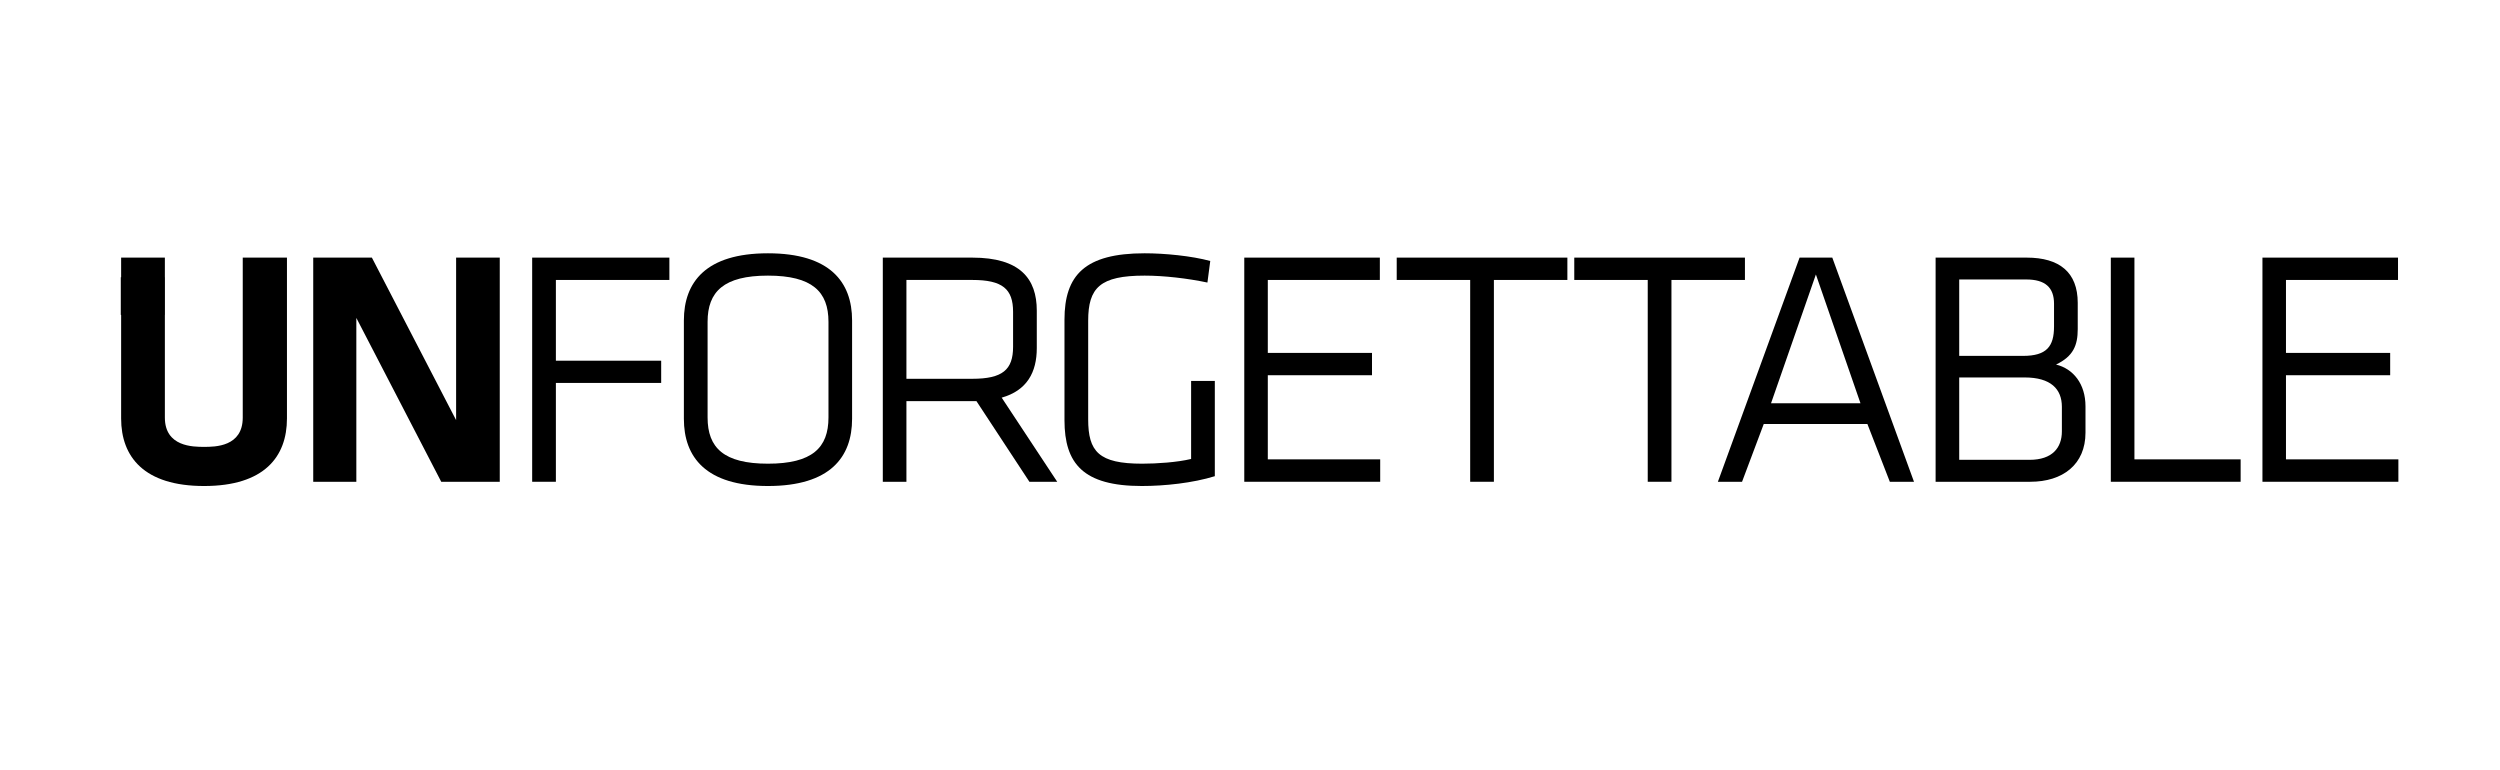
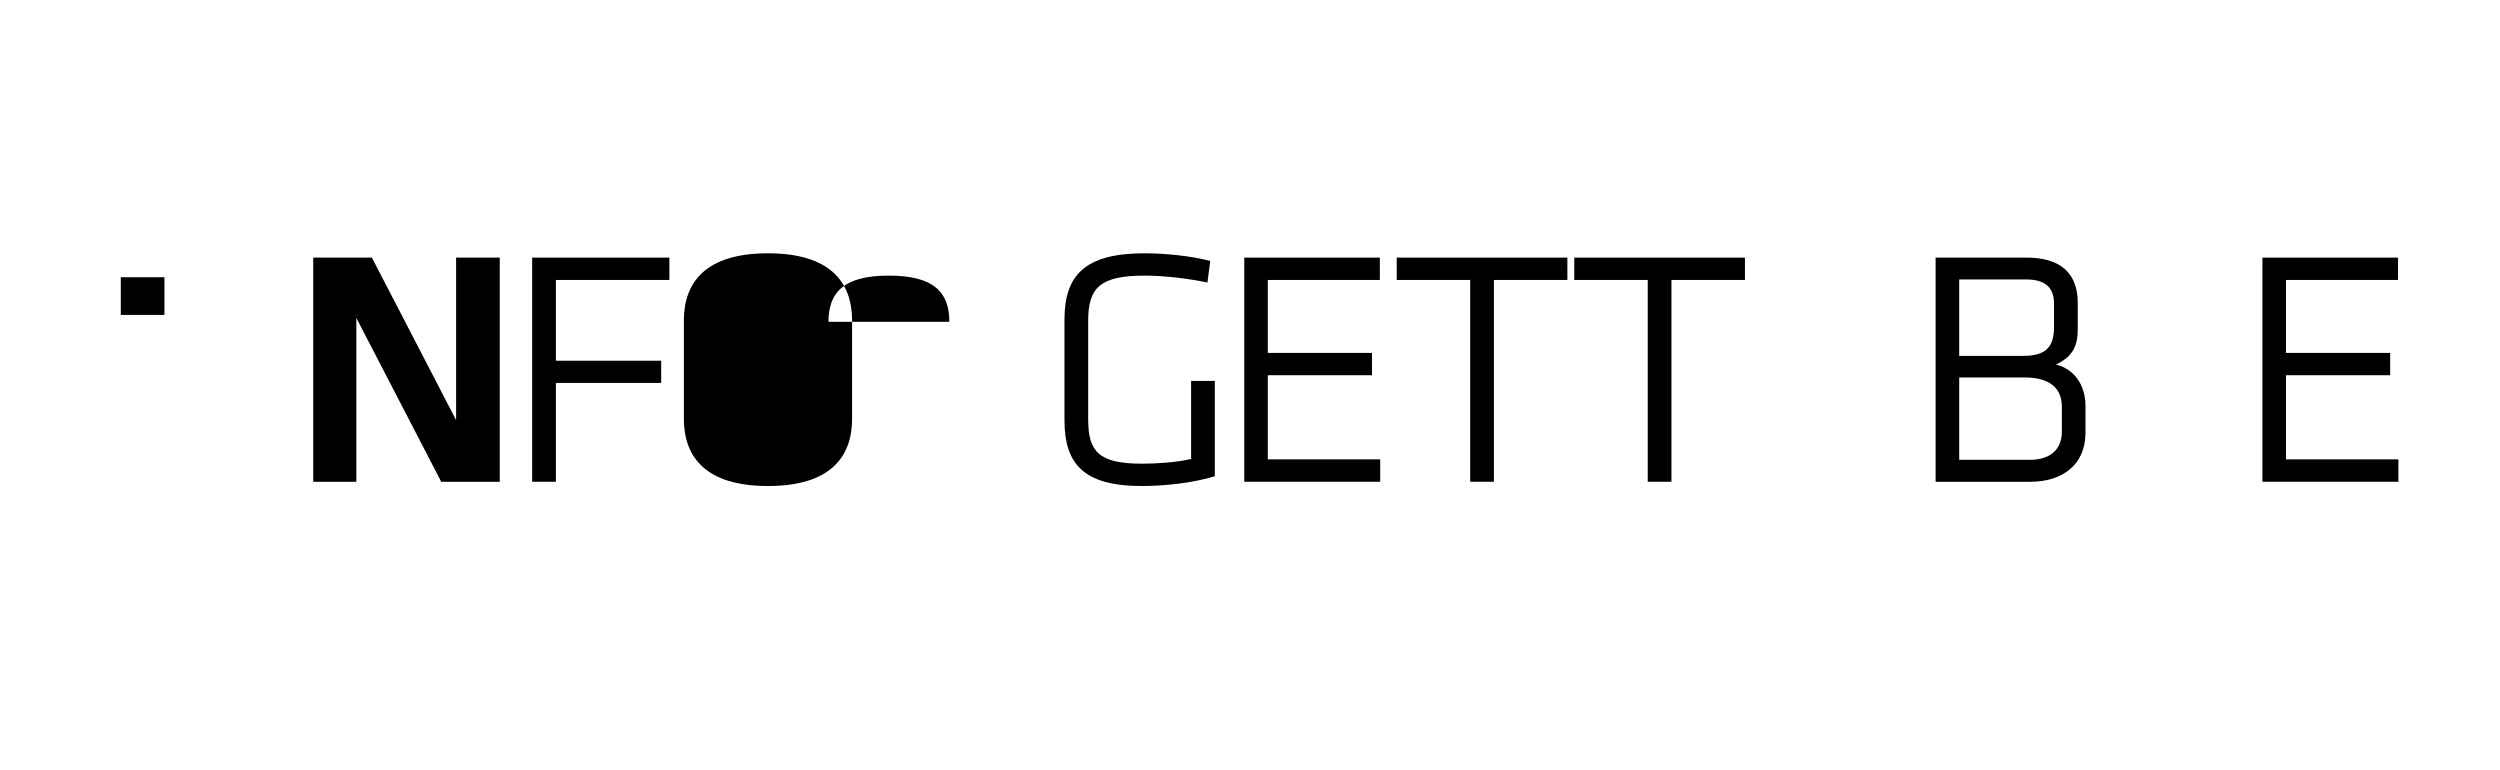
<svg xmlns="http://www.w3.org/2000/svg" version="1.1" width="567.164" height="174.61" viewBox="0 0 567.163 174.61" id="svg2" xml:space="preserve">
  <defs id="defs3101" />
  <g transform="translate(-13.774,-293.568)" id="g3103">
-     <path d="m 442.51,402.865 h 5.482 l -18.535,-50.853 h -7.423 l -18.532,50.853 h 5.481 l 4.921,-13.1 h 23.519 l 5.087,13.1 z m -16.774,-47.031 10.113,29.215 h -20.288 l 10.175,-29.215 z" id="path3069" />
    <path d="m 474.385,402.865 c 7.344,0 12.514,-3.907 12.514,-11.136 v -5.981 c 0,-5.088 -2.771,-8.517 -6.681,-9.477 3.887,-1.856 4.922,-4.324 4.922,-8.037 v -5.959 c 0,-6.944 -4.156,-10.264 -11.582,-10.264 h -20.662 v 50.853 h 21.489 z m 7.158,-11.439 c 0,3.71 -2.154,6.462 -7.346,6.462 h -15.945 v -18.689 h 14.85 c 5.937,0 8.441,2.639 8.441,6.658 v 5.569 z m -1.781,-23.779 c 0,4.499 -1.653,6.66 -7.032,6.66 H 458.252 V 356.97 h 15.202 c 4.281,0 6.308,1.792 6.308,5.502 v 5.175 z" id="path3071" />
    <polygon points="325.033,373.63 301.394,373.63 301.394,357.08 326.813,357.08 326.813,352.012 296.057,352.012 296.057,402.865 326.893,402.865 326.893,397.78 301.394,397.78 301.394,378.695 325.033,378.695 " id="polygon3073" />
    <polygon points="556.021,373.63 532.381,373.63 532.381,357.08 557.8,357.08 557.8,352.012 527.045,352.012 527.045,402.865 557.883,402.865 557.883,397.78 532.381,397.78 532.381,378.695 556.021,378.695 " id="polygon3075" />
    <polygon points="165.633,357.08 165.633,352.012 134.505,352.012 134.505,402.865 139.883,402.865 139.883,380.442 163.772,380.442 163.772,375.399 139.883,375.399 139.883,357.08 " id="polygon3077" />
    <path d="m 260.643,366.359 c 0,-7.533 2.689,-10.262 12.803,-10.262 4.341,0 9.72,0.612 14.25,1.572 l 0.643,-4.891 c -4.242,-1.158 -10.364,-1.748 -14.892,-1.748 -13.548,0 -18.18,4.957 -18.18,15.066 v 22.795 c 0,9.871 4.261,14.935 17.541,14.935 5.168,0 11.582,-0.677 16.566,-2.227 v -21.617 h -5.378 v 17.708 c -3.165,0.765 -7.778,1.072 -11.107,1.072 -9.846,0 -12.245,-2.73 -12.245,-10.067 v -22.336 z" id="path3079" />
-     <polygon points="498.002,352.012 492.646,352.012 492.646,402.865 522.096,402.865 522.096,397.78 498.002,397.78 " id="polygon3081" />
    <polygon points="84.835,352.012 84.835,402.865 94.614,402.865 94.614,365.688 113.874,402.865 127.151,402.865 127.151,352.012 117.25,352.012 117.25,388.88 98.14,352.012 " id="polygon3083" />
-     <path d="m 187.992,403.827 c 14.106,0 19.091,-6.551 19.091,-15.242 v -22.314 c 0,-8.69 -4.985,-15.24 -19.091,-15.24 -14.084,0 -19.07,6.55 -19.07,15.24 v 22.314 c 0,8.691 4.986,15.242 19.07,15.242 m 13.734,-37.249 v 21.704 c 0,6.877 -3.704,10.481 -13.733,10.481 -10.011,0 -13.692,-3.604 -13.692,-10.481 v -21.704 c 0,-6.857 3.682,-10.481 13.692,-10.481 10.029,0 13.733,3.624 13.733,10.481" id="path3085" />
-     <path d="m 247.311,402.865 h 6.308 l -12.597,-19.083 c 5.75,-1.635 7.963,-5.763 7.963,-11.243 v -8.494 c 0,-7.249 -3.784,-12.032 -14.623,-12.032 h -20.311 v 50.853 h 5.358 V 384.57 h 14.953 0.933 l 12.016,18.295 z M 234.362,379.502 H 219.409 V 357.08 h 14.953 c 6.846,0 9.244,2.052 9.244,7.226 v 7.948 c 0,5.197 -2.398,7.248 -9.244,7.248" id="path3087" />
+     <path d="m 187.992,403.827 c 14.106,0 19.091,-6.551 19.091,-15.242 v -22.314 c 0,-8.69 -4.985,-15.24 -19.091,-15.24 -14.084,0 -19.07,6.55 -19.07,15.24 v 22.314 c 0,8.691 4.986,15.242 19.07,15.242 m 13.734,-37.249 v 21.704 v -21.704 c 0,-6.857 3.682,-10.481 13.692,-10.481 10.029,0 13.733,3.624 13.733,10.481" id="path3085" />
    <polygon points="330.639,357.08 347.308,357.08 347.308,402.865 352.686,402.865 352.686,357.08 369.357,357.08 369.357,352.012 330.639,352.012 " id="polygon3089" />
    <polygon points="370.922,357.08 387.588,357.08 387.588,402.865 392.967,402.865 392.967,357.08 409.639,357.08 409.639,352.012 370.922,352.012 " id="polygon3091" />
-     <path d="m 68.844,352.012 v 36.29 c 0,6.637 -6.294,6.646 -8.77,6.646 -2.476,0 -8.898,-0.009 -8.898,-6.646 v -36.29 h -9.923 v 36.487 c 0,8.711 5.191,15.328 18.821,15.328 13.628,0 18.8,-6.617 18.8,-15.328 v -36.487 h -10.03 z" id="path3093" />
    <rect width="9.9" height="8.545" x="41.176" y="356.465" id="rect3095" />
  </g>
</svg>